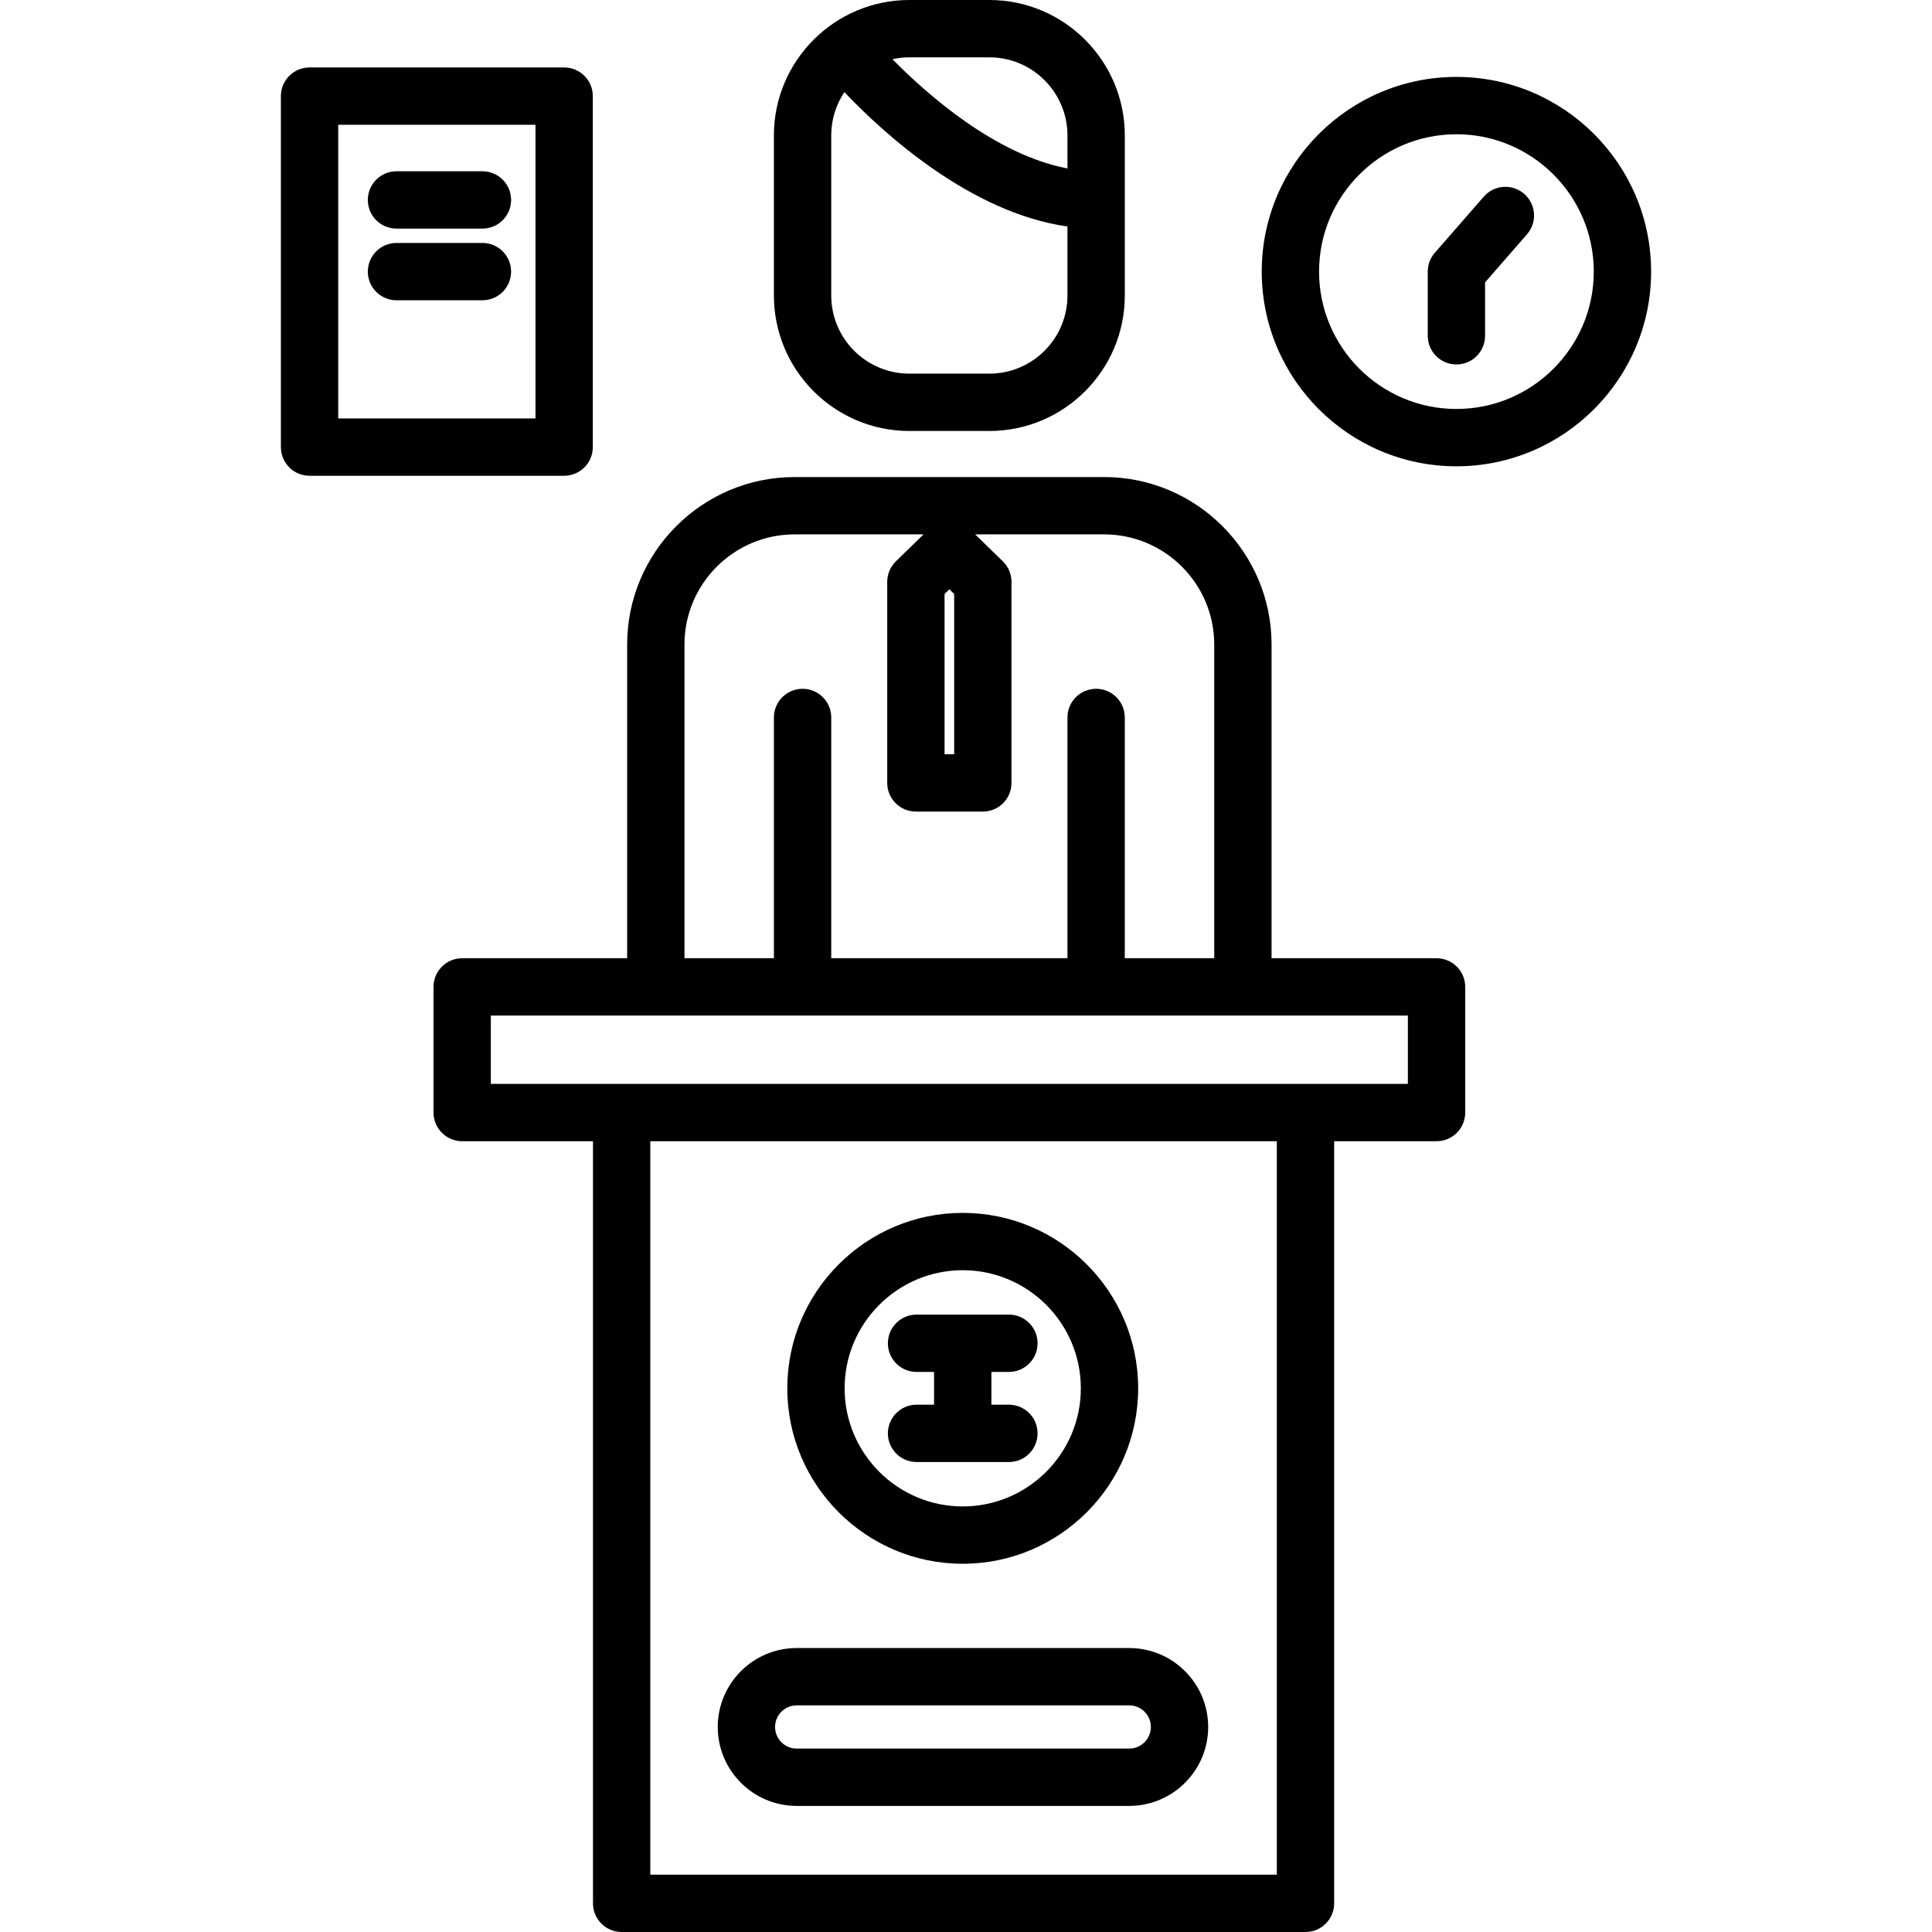
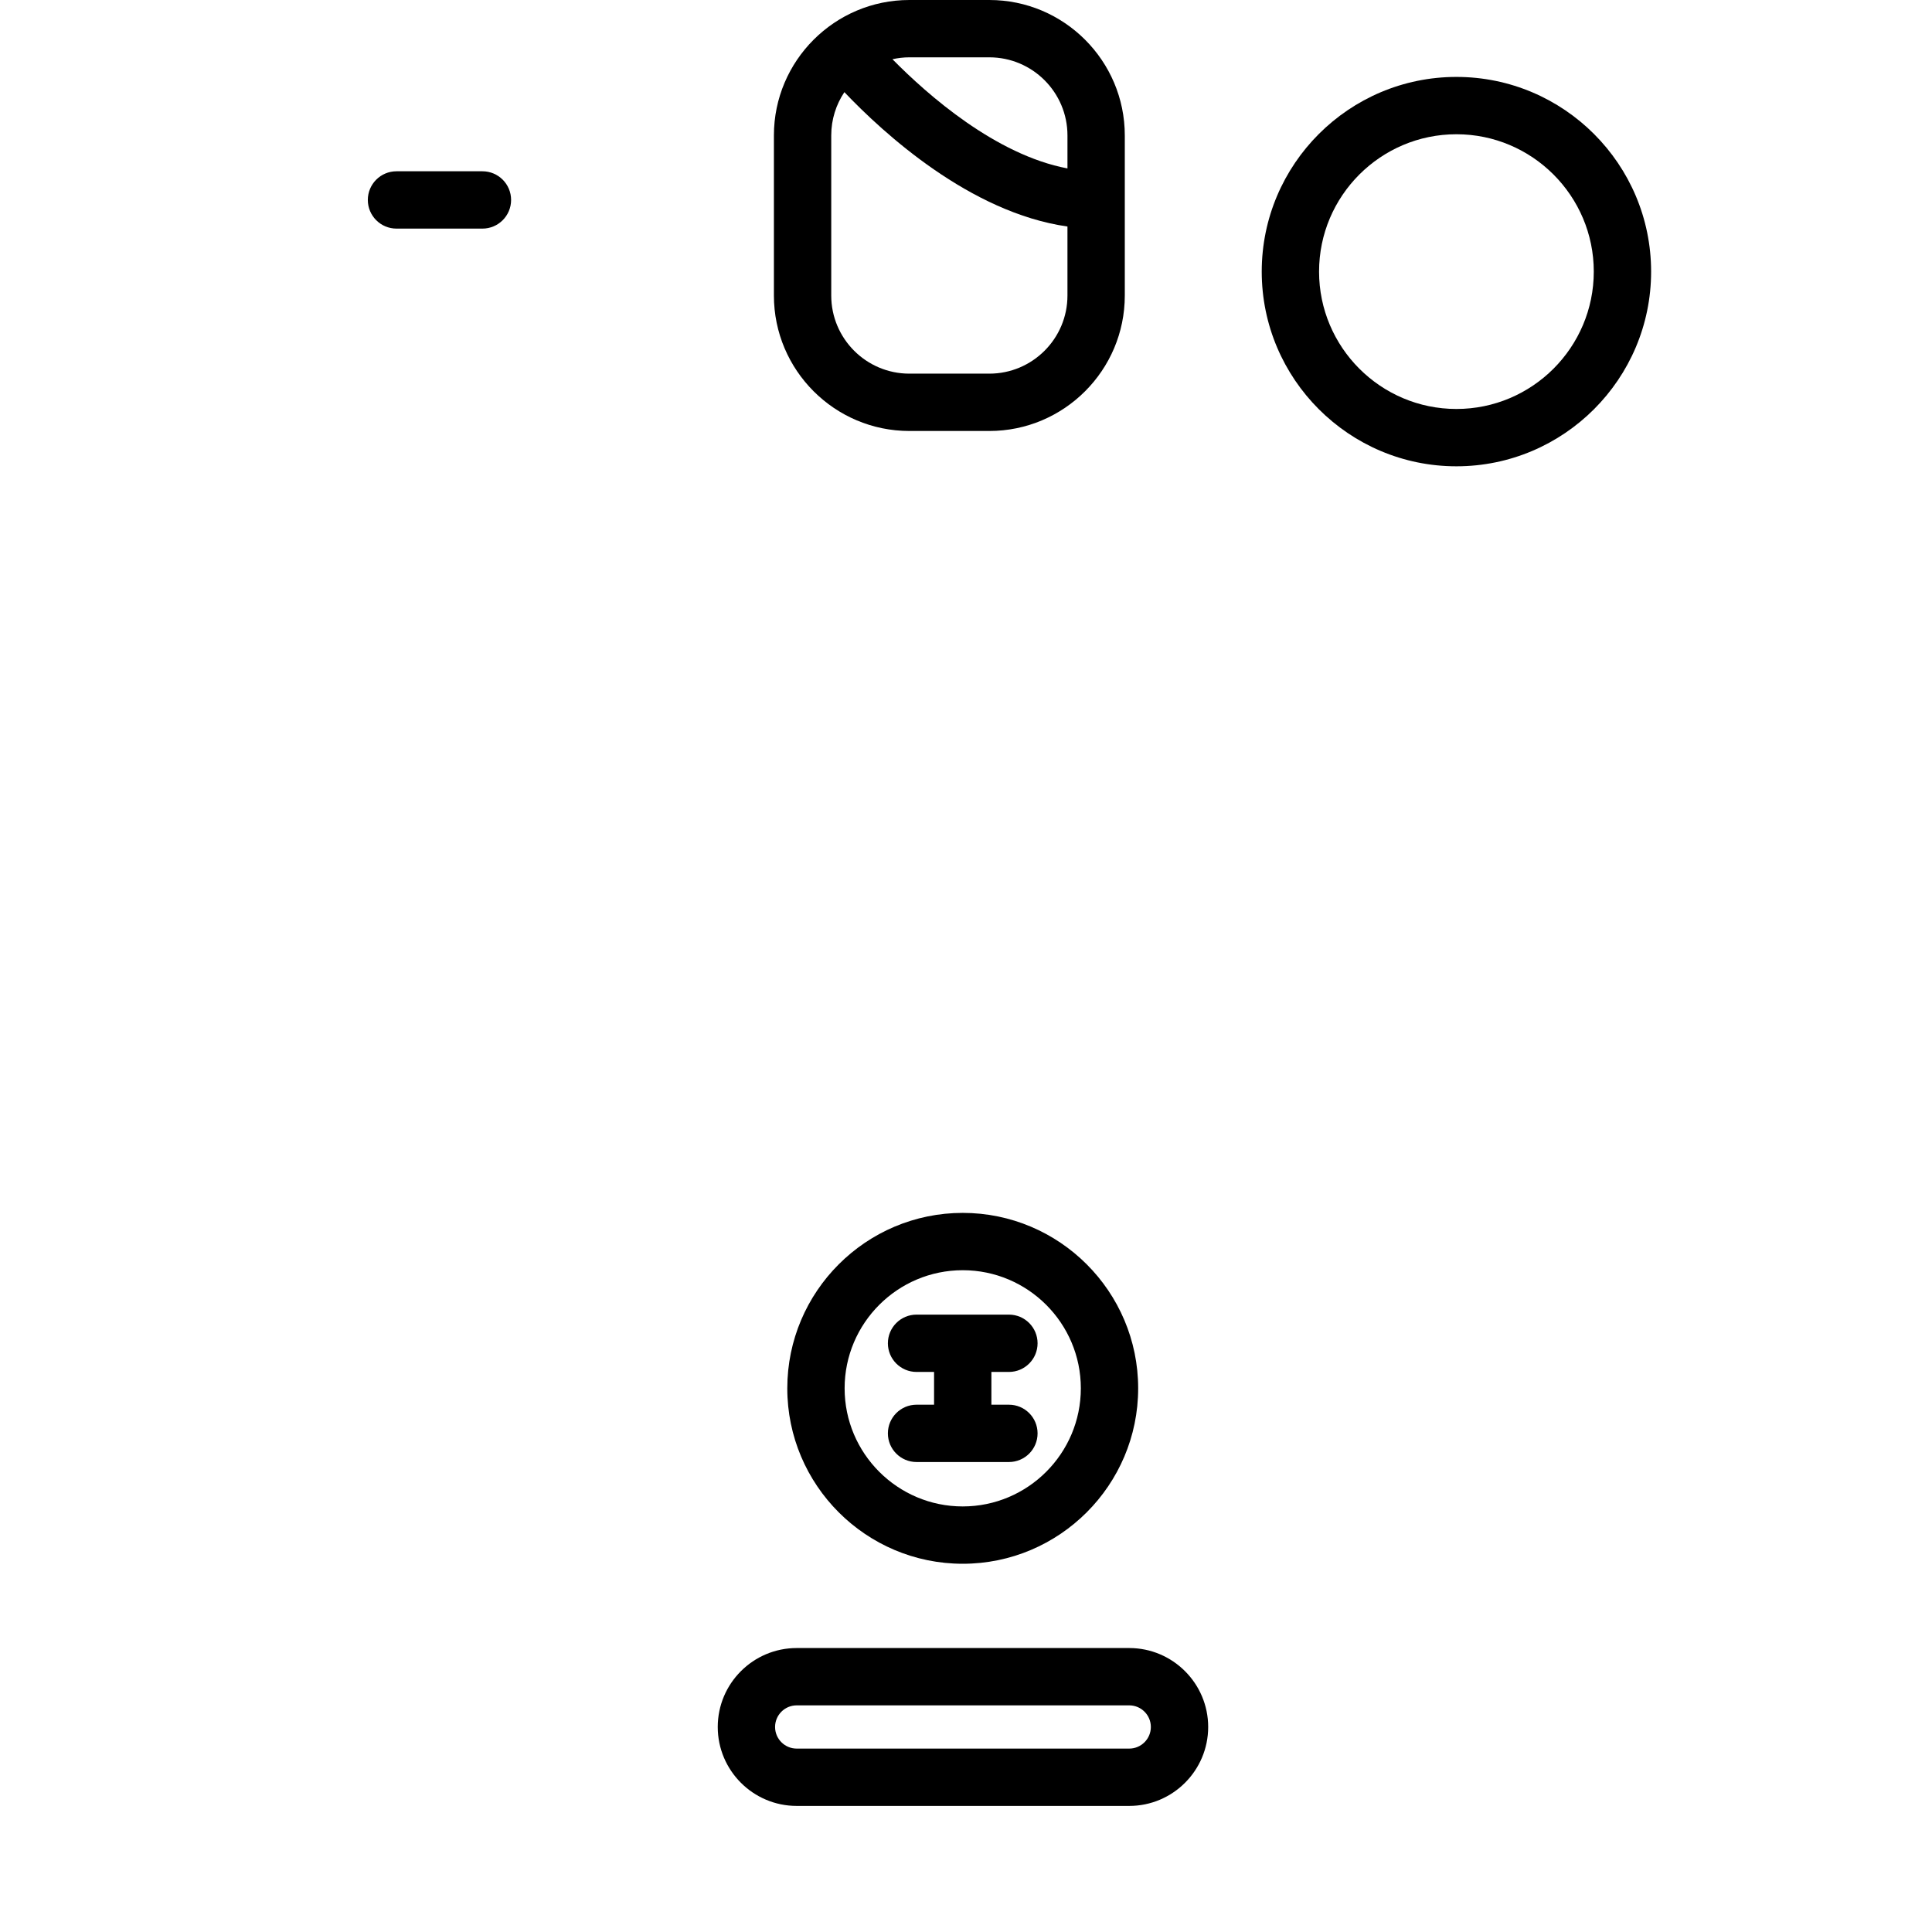
<svg xmlns="http://www.w3.org/2000/svg" fill="#000000" height="800px" width="800px" version="1.1" id="Layer_1" viewBox="0 0 512 512" xml:space="preserve">
  <g id="SVGRepo_bgCarrier" stroke-width="0" />
  <g id="SVGRepo_tracerCarrier" stroke-linecap="round" stroke-linejoin="round" />
  <g id="SVGRepo_iconCarrier">
    <g>
      <g>
        <path d="M262.189,0h-21.202c-19.791,0-35.893,16.101-35.893,35.892v42.43c0.001,19.791,16.103,35.892,35.894,35.892h21.202 c19.791,0,35.893-16.101,35.893-35.893V35.892C298.082,16.101,281.98,0,262.189,0z M282.887,78.321 c0.002,11.414-9.284,20.699-20.698,20.699h-21.202c-11.415,0-20.7-9.286-20.7-20.7V35.892c0-4.242,1.286-8.188,3.484-11.474 c10.286,10.818,33.308,31.95,59.116,35.612V78.321z M282.889,44.635c-19.007-3.593-37.043-19.461-46.381-28.941 c1.444-0.32,2.94-0.502,4.48-0.502h21.201v0.001c11.415,0,20.7,9.286,20.7,20.699V44.635z" />
      </g>
    </g>
    <g>
      <g>
-         <path d="M380.698,253.942h-43.72v-83.135c0-24.474-19.91-44.384-44.383-44.384H251.59h-41.005 c-24.474,0-44.384,19.91-44.384,44.384v83.135h-43.719c-4.196,0-7.596,3.401-7.596,7.596v33.299c0,4.195,3.4,7.596,7.596,7.596 h34.664v201.97c0,4.195,3.4,7.596,7.596,7.596H345.97c4.196,0,7.596-3.401,7.596-7.596v-201.97H380.7 c4.196,0,7.596-3.401,7.596-7.596v-33.299C388.294,257.343,384.894,253.942,380.698,253.942z M250.316,157.403l1.273-1.241 l1.273,1.241v42.481h-2.546V157.403z M181.391,170.806h0.001c0-16.097,13.096-29.192,29.192-29.192h34.166l-7.331,7.143 c-1.468,1.43-2.296,3.392-2.296,5.441v53.282c0,4.195,3.4,7.596,7.596,7.596h17.739c4.196,0,7.596-3.401,7.596-7.596v-53.282 c0-2.049-0.827-4.011-2.296-5.441l-7.331-7.143h34.166c16.097,0,29.191,13.095,29.191,29.192v83.135h-23.703v-63.809 c0-4.195-3.4-7.596-7.596-7.596s-7.596,3.401-7.596,7.596v63.809h-62.601v-63.809c0-4.195-3.4-7.596-7.596-7.596 s-7.596,3.401-7.596,7.596v63.809h-23.703V170.806z M338.372,496.807h-0.001H172.337V302.433h166.035V496.807z M373.101,287.241 h-27.134H164.741h-34.664v-18.106h243.025V287.241z" />
-       </g>
+         </g>
    </g>
    <g>
      <g>
        <path d="M255.133,321.428c-25.636,0-46.492,20.856-46.492,46.492c-0.001,25.636,20.855,46.493,46.492,46.493 c25.637,0,46.493-20.856,46.493-46.493C301.626,342.284,280.768,321.428,255.133,321.428z M255.133,399.22 c-17.259,0-31.3-14.041-31.3-31.301c-0.001-17.258,14.041-31.3,31.3-31.3c17.26,0,31.301,14.041,31.301,31.3 C286.433,385.179,272.392,399.22,255.133,399.22z" />
      </g>
    </g>
    <g>
      <g>
        <path d="M267.372,372.26h-4.643v-8.681h4.643c4.196,0,7.596-3.401,7.596-7.596c0-4.195-3.4-7.596-7.596-7.596h-24.477 c-4.196,0-7.596,3.401-7.596,7.596c0,4.195,3.4,7.596,7.596,7.596h4.642v8.681h-4.642c-4.196,0-7.596,3.401-7.596,7.596 s3.4,7.596,7.596,7.596h24.477c4.196,0,7.596-3.401,7.596-7.596S271.568,372.26,267.372,372.26z" />
      </g>
    </g>
    <g>
      <g>
        <path d="M299.26,436.747h-88.129c-11.536,0-20.92,9.385-20.92,20.92c0,11.535,9.385,20.92,20.92,20.92h88.129 c11.536,0,20.92-9.385,20.92-20.92C320.18,446.132,310.795,436.747,299.26,436.747z M299.26,463.394h-88.129 c-3.158,0-5.728-2.57-5.728-5.728s2.57-5.728,5.728-5.728h88.129c3.158,0,5.728,2.57,5.728,5.728S302.418,463.394,299.26,463.394z " />
      </g>
    </g>
    <g>
      <g>
-         <path d="M149.505,17.875H82.034c-4.196,0-7.596,3.401-7.596,7.596v93.016c0,4.195,3.4,7.596,7.596,7.596h67.47 c4.196,0,7.597-3.401,7.597-7.596V25.471C157.101,21.276,153.701,17.875,149.505,17.875z M89.63,110.89V33.067h52.277v77.823 H89.63z" />
-       </g>
+         </g>
    </g>
    <g>
      <g>
        <path d="M385.967,20.384c-28.449,0-51.595,23.145-51.595,51.595s23.146,51.595,51.595,51.595 c28.449,0,51.595-23.145,51.595-51.595S414.417,20.384,385.967,20.384z M385.967,108.381c-20.072,0-36.402-16.33-36.402-36.402 c0-20.072,16.33-36.402,36.402-36.402s36.402,16.33,36.402,36.402C422.37,92.051,406.041,108.381,385.967,108.381z" />
      </g>
    </g>
    <g>
      <g>
-         <path d="M403.936,51.382c-3.162-2.758-7.961-2.431-10.718,0.731l-12.974,14.872c-1.207,1.384-1.873,3.157-1.873,4.993v17.012 c0,4.195,3.4,7.596,7.596,7.596s7.596-3.401,7.596-7.596V74.826L404.665,62.1C407.424,58.939,407.097,54.14,403.936,51.382z" />
-       </g>
+         </g>
    </g>
    <g>
      <g>
        <path d="M127.85,45.39h-22.776c-4.196,0-7.596,3.401-7.596,7.596c0,4.195,3.401,7.596,7.596,7.596h22.776 c4.195,0,7.596-3.401,7.596-7.596C135.446,48.791,132.045,45.39,127.85,45.39z" />
      </g>
    </g>
    <g>
      <g>
-         <path d="M127.85,64.383h-22.776c-4.196,0-7.596,3.401-7.596,7.596c0,4.195,3.401,7.596,7.596,7.596h22.776 c4.195,0,7.596-3.401,7.596-7.596C135.446,67.784,132.045,64.383,127.85,64.383z" />
-       </g>
+         </g>
    </g>
  </g>
</svg>